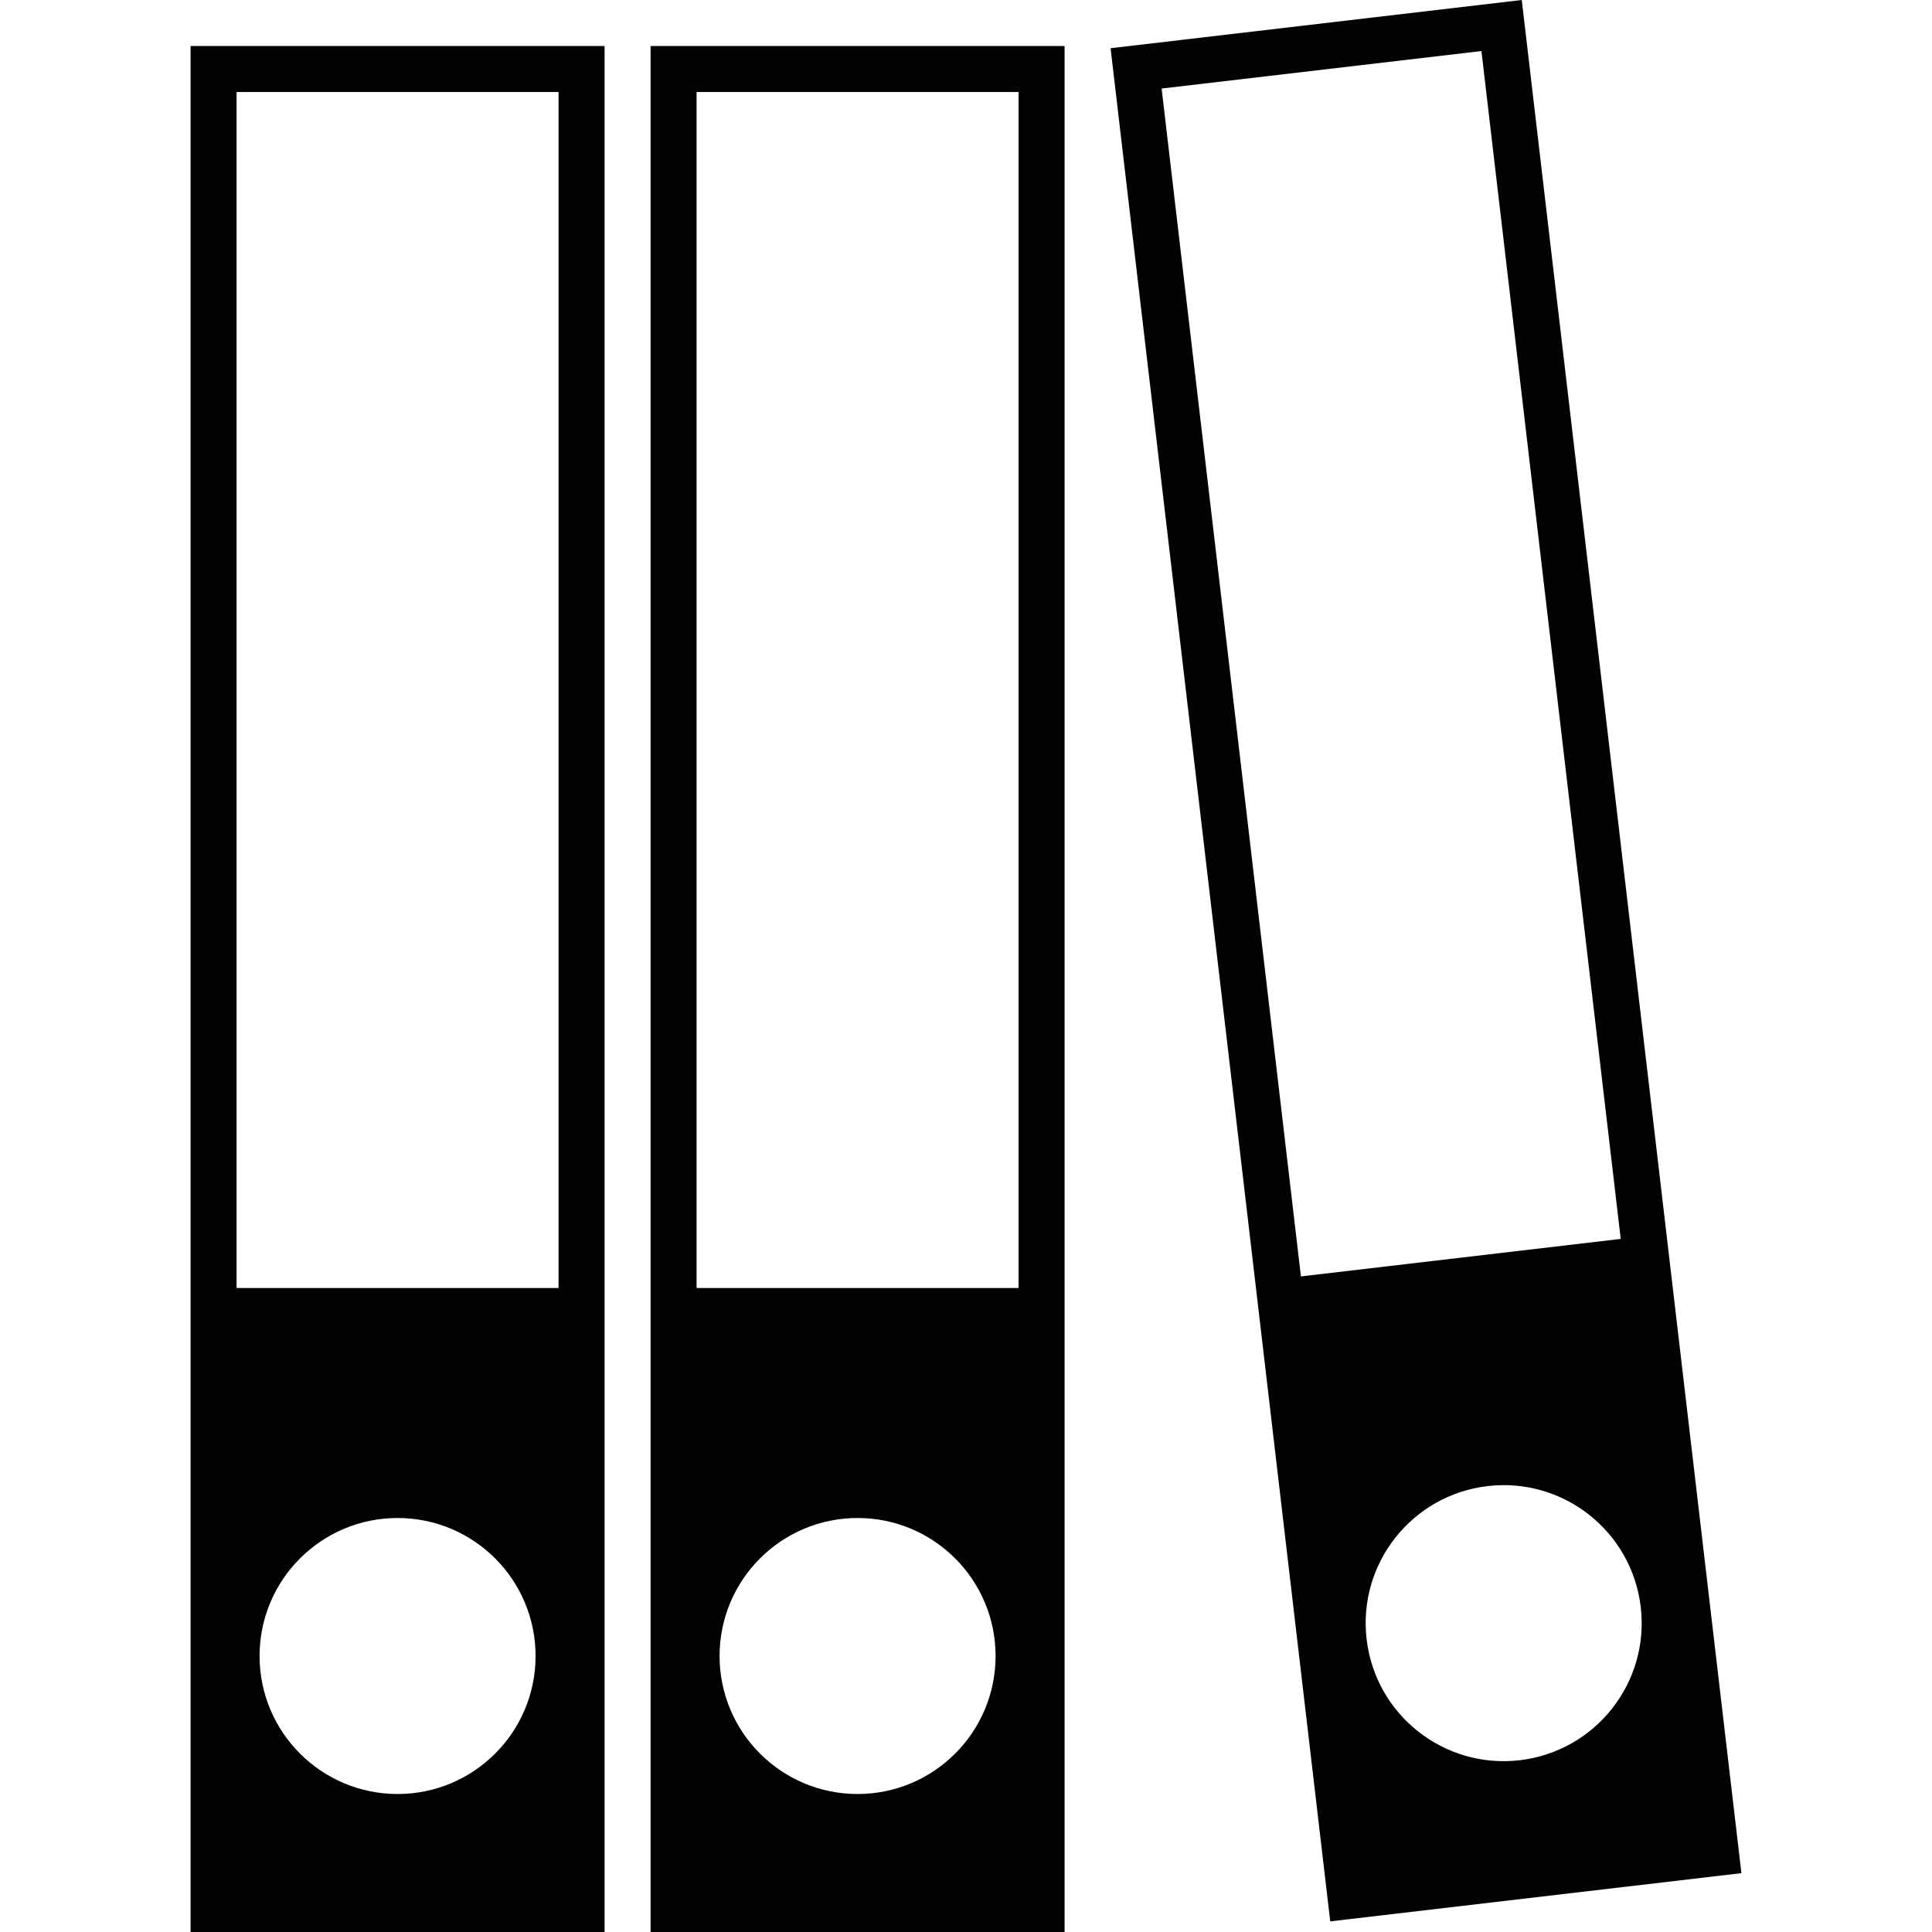
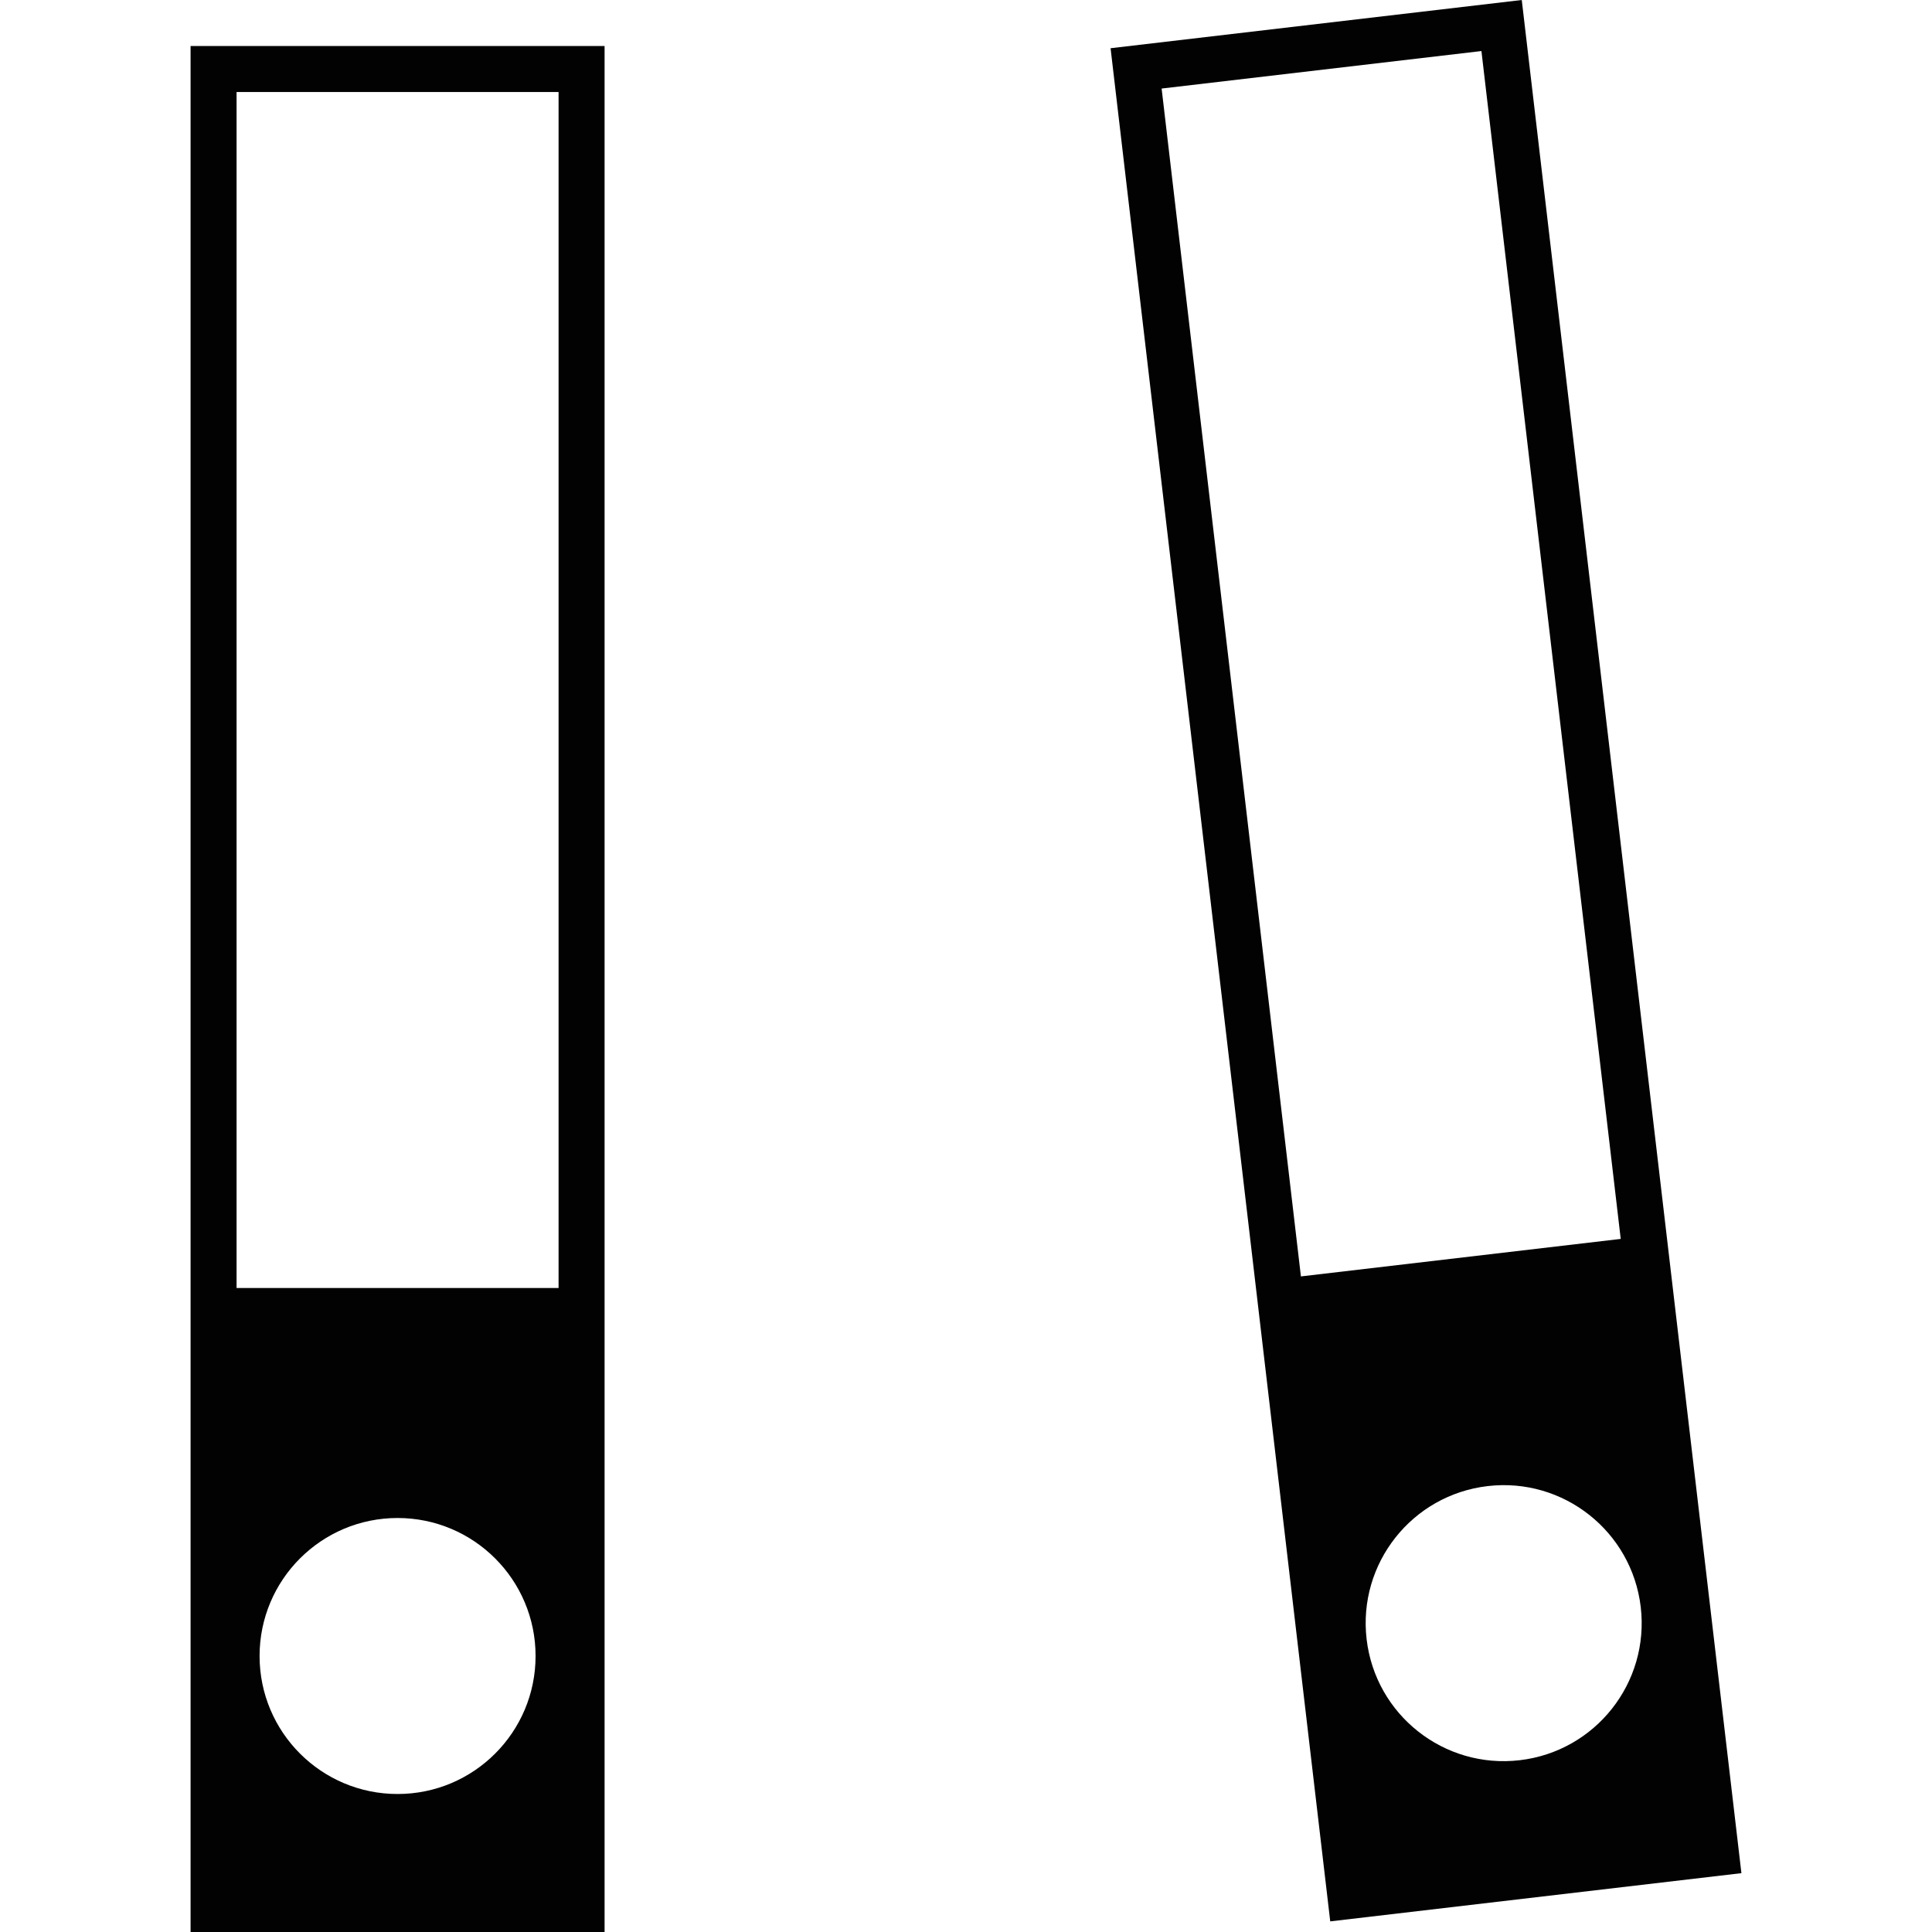
<svg xmlns="http://www.w3.org/2000/svg" version="1.1" viewBox="0 0 378 378" enable-background="new 0 0 378 378">
  <g fill="#020202">
    <path d="m37.287,9v369h81v-369h-81zm40.5,342c-14.912,0-27-12.088-27-27s12.088-27 27-27 27,12.088 27,27-12.088,27-27,27zm31.5-99h-63v-234h63v234z" />
-     <path d="m127.287,9v369h81v-369h-81zm40.5,342c-14.912,0-27-12.088-27-27s12.088-27 27-27 27,12.088 27,27-12.088,27-27,27zm31.5-99h-63v-234h63v234z" />
    <path d="m217.287,9.434l42.976,366.488 80.449-9.434-42.976-366.488-80.449,9.434zm80.056,334.955c-14.81,1.738-28.224-8.859-29.961-23.67-1.736-14.811 8.862-28.225 23.672-29.961 14.81-1.738 28.224,8.859 29.961,23.672 1.735,14.81-8.862,28.222-23.672,29.959zm19.755-101.994l-62.571,7.337-27.253-232.408 62.571-7.337 27.253,232.408z" />
  </g>
</svg>